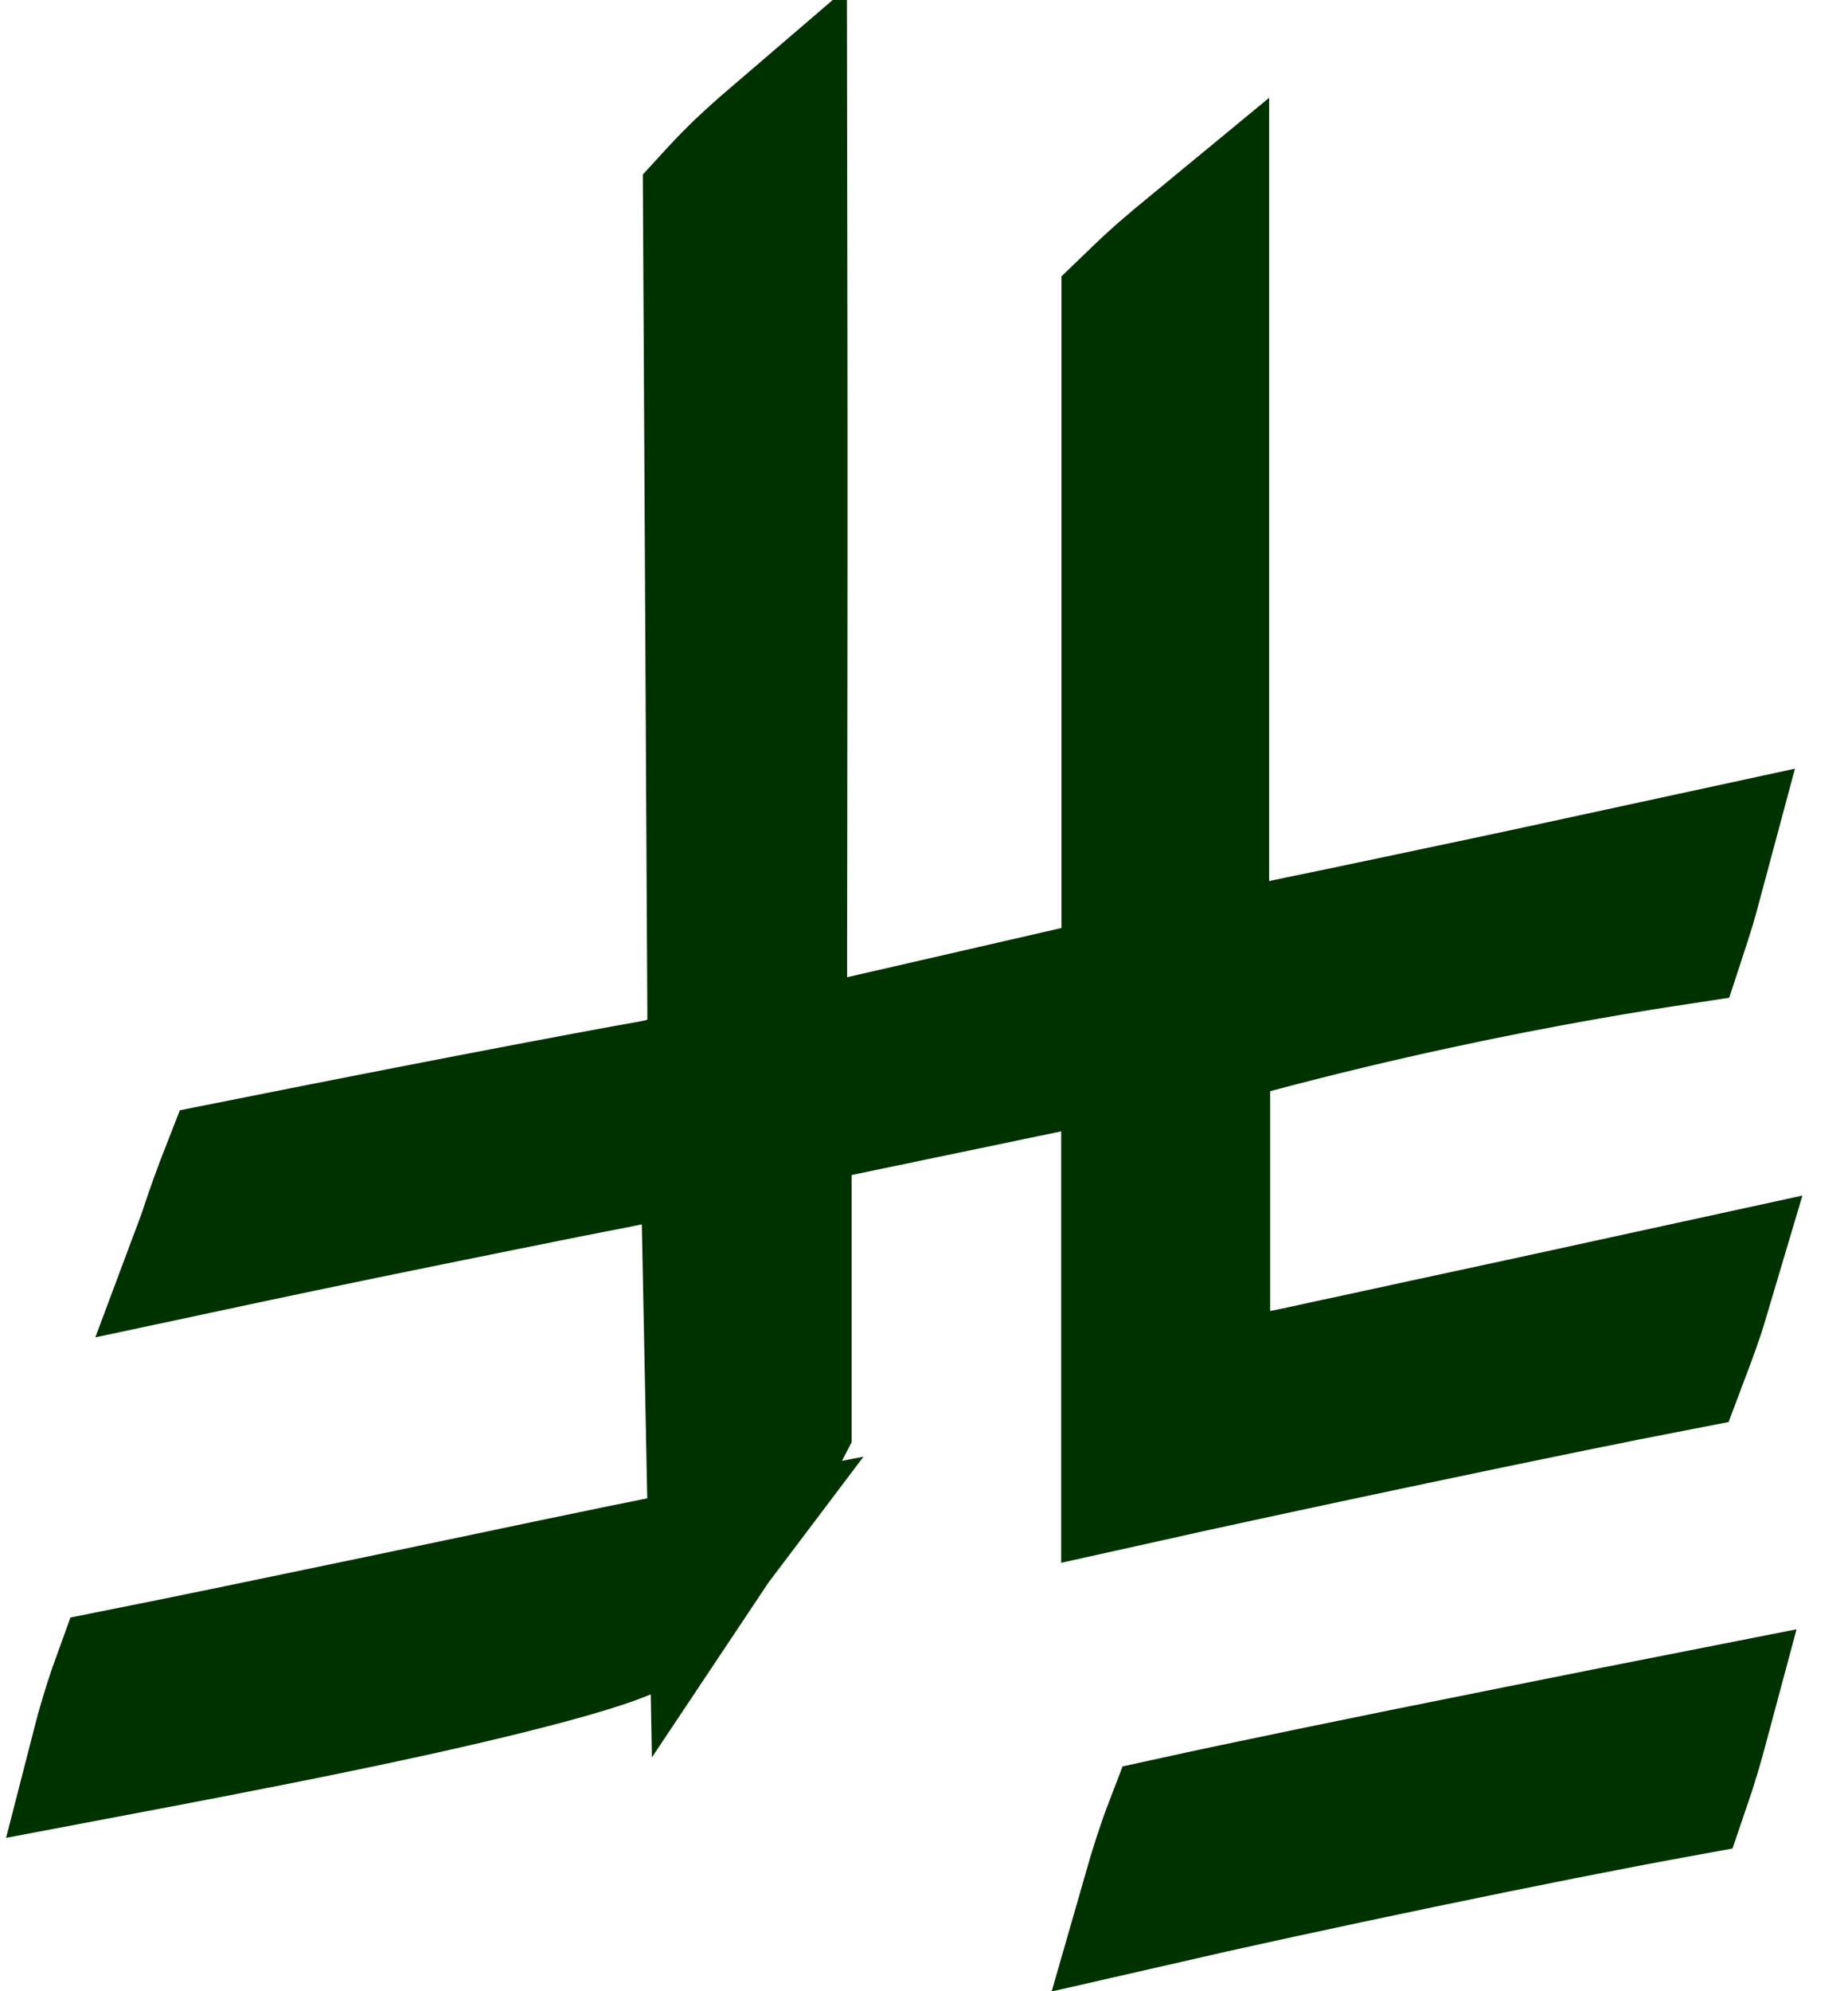
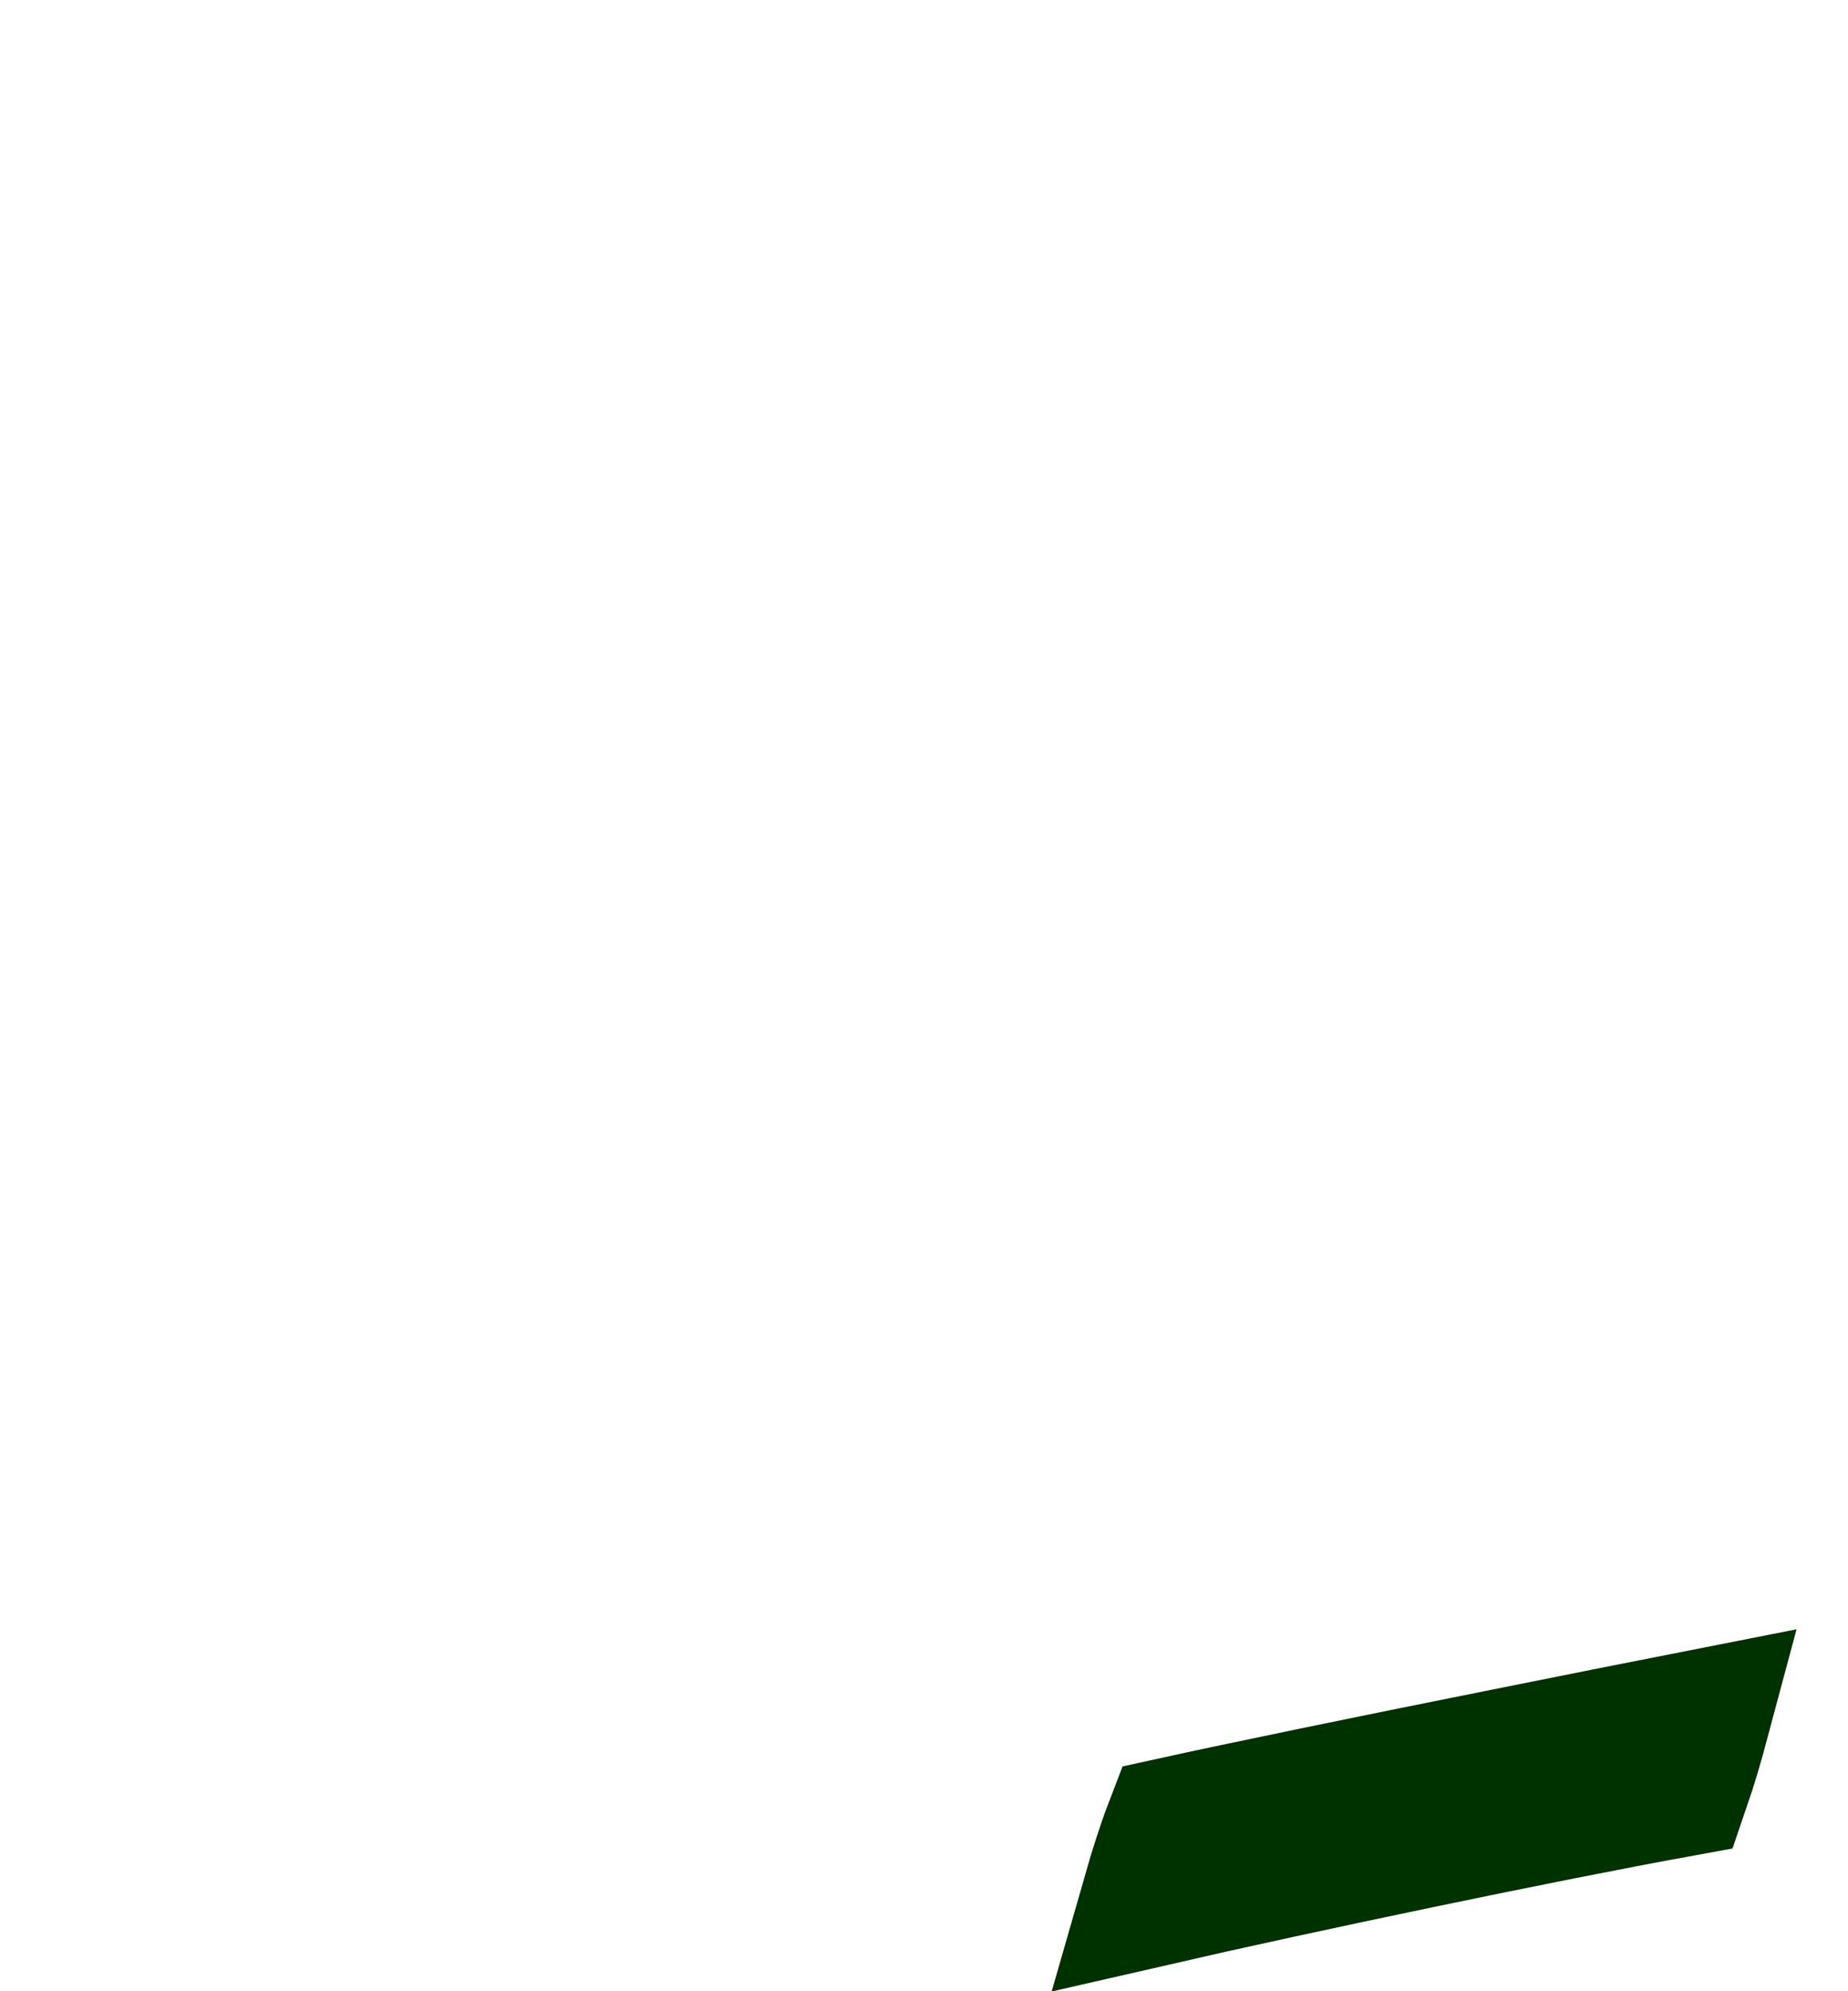
<svg xmlns="http://www.w3.org/2000/svg" width="13" height="14" viewBox="0 0 13 14" fill="none">
  <path d="M11.948 12.1C11.91 12.242 11.865 12.397 11.81 12.557C10.848 12.732 9.158 13.085 8.112 13.325C8.161 13.154 8.214 12.988 8.267 12.85C8.717 12.751 9.641 12.56 10.544 12.38C11.059 12.277 11.56 12.176 11.948 12.1Z" fill="#003200" stroke="#003200" />
-   <path d="M4.799 11.1C4.666 11.26 4.555 11.361 4.476 11.409C4.451 11.424 4.376 11.46 4.229 11.509C4.092 11.555 3.918 11.604 3.716 11.656C3.312 11.761 2.818 11.87 2.317 11.973C1.758 12.088 1.172 12.199 0.723 12.284C0.732 12.249 0.741 12.213 0.751 12.177C0.789 12.042 0.83 11.915 0.869 11.808C1.296 11.723 2 11.577 2.685 11.434C3.559 11.25 4.404 11.073 4.646 11.026L4.89 10.979C4.859 11.02 4.83 11.062 4.799 11.1ZM5.462 3.893C5.461 4.674 5.461 5.419 5.46 5.968C5.46 6.242 5.459 6.468 5.459 6.625V6.871L5.458 7.5L6.071 7.358L7.579 7.012L7.967 6.923V2.155C8.026 2.098 8.102 2.025 8.196 1.942C8.265 1.882 8.343 1.817 8.428 1.747V6.81L9.03 6.684H9.031C9.033 6.683 9.035 6.683 9.037 6.683C9.042 6.682 9.05 6.68 9.06 6.678C9.079 6.674 9.107 6.668 9.144 6.66C9.217 6.645 9.324 6.623 9.454 6.596C9.716 6.541 10.076 6.465 10.469 6.382C10.946 6.281 11.472 6.165 11.931 6.066C11.903 6.17 11.878 6.27 11.851 6.361C11.828 6.437 11.805 6.506 11.785 6.567C11.621 6.592 11.398 6.627 11.129 6.675C10.534 6.78 9.711 6.947 8.806 7.189L8.435 7.288V9.839L9.041 9.707H9.043C9.044 9.707 9.047 9.706 9.05 9.705C9.056 9.704 9.065 9.702 9.077 9.699C9.101 9.694 9.137 9.686 9.182 9.677C9.271 9.657 9.4 9.629 9.556 9.596C9.867 9.528 10.286 9.438 10.717 9.345C11.15 9.251 11.596 9.154 11.958 9.075C11.944 9.122 11.931 9.17 11.915 9.218C11.873 9.344 11.828 9.462 11.791 9.56C10.934 9.725 8.996 10.134 7.965 10.364V7.339L7.363 7.465L5.889 7.772L5.491 7.855V10.018C5.477 10.045 5.46 10.079 5.439 10.116C5.372 10.24 5.277 10.408 5.165 10.586C5.131 10.64 5.093 10.694 5.057 10.748L5.053 10.525L5.015 8.599L5.003 8.002L4.418 8.118H4.416C4.415 8.118 4.413 8.119 4.41 8.119C4.405 8.12 4.397 8.122 4.387 8.124C4.367 8.128 4.337 8.134 4.299 8.142C4.222 8.157 4.112 8.178 3.977 8.205C3.706 8.259 3.335 8.334 2.932 8.416C2.449 8.514 1.919 8.625 1.46 8.723C1.463 8.715 1.465 8.706 1.468 8.698C1.525 8.521 1.584 8.363 1.631 8.243C2.499 8.07 3.224 7.929 3.746 7.83C4.032 7.776 4.256 7.734 4.409 7.706C4.486 7.692 4.545 7.682 4.584 7.675C4.603 7.671 4.618 7.668 4.628 7.666C4.633 7.665 4.637 7.665 4.64 7.664H4.643L5.057 7.589L5.054 7.169L5.023 1.42C5.075 1.363 5.145 1.288 5.234 1.202C5.3 1.14 5.375 1.072 5.459 1C5.46 1.792 5.463 2.873 5.462 3.893Z" fill="#003200" stroke="#003200" />
</svg>